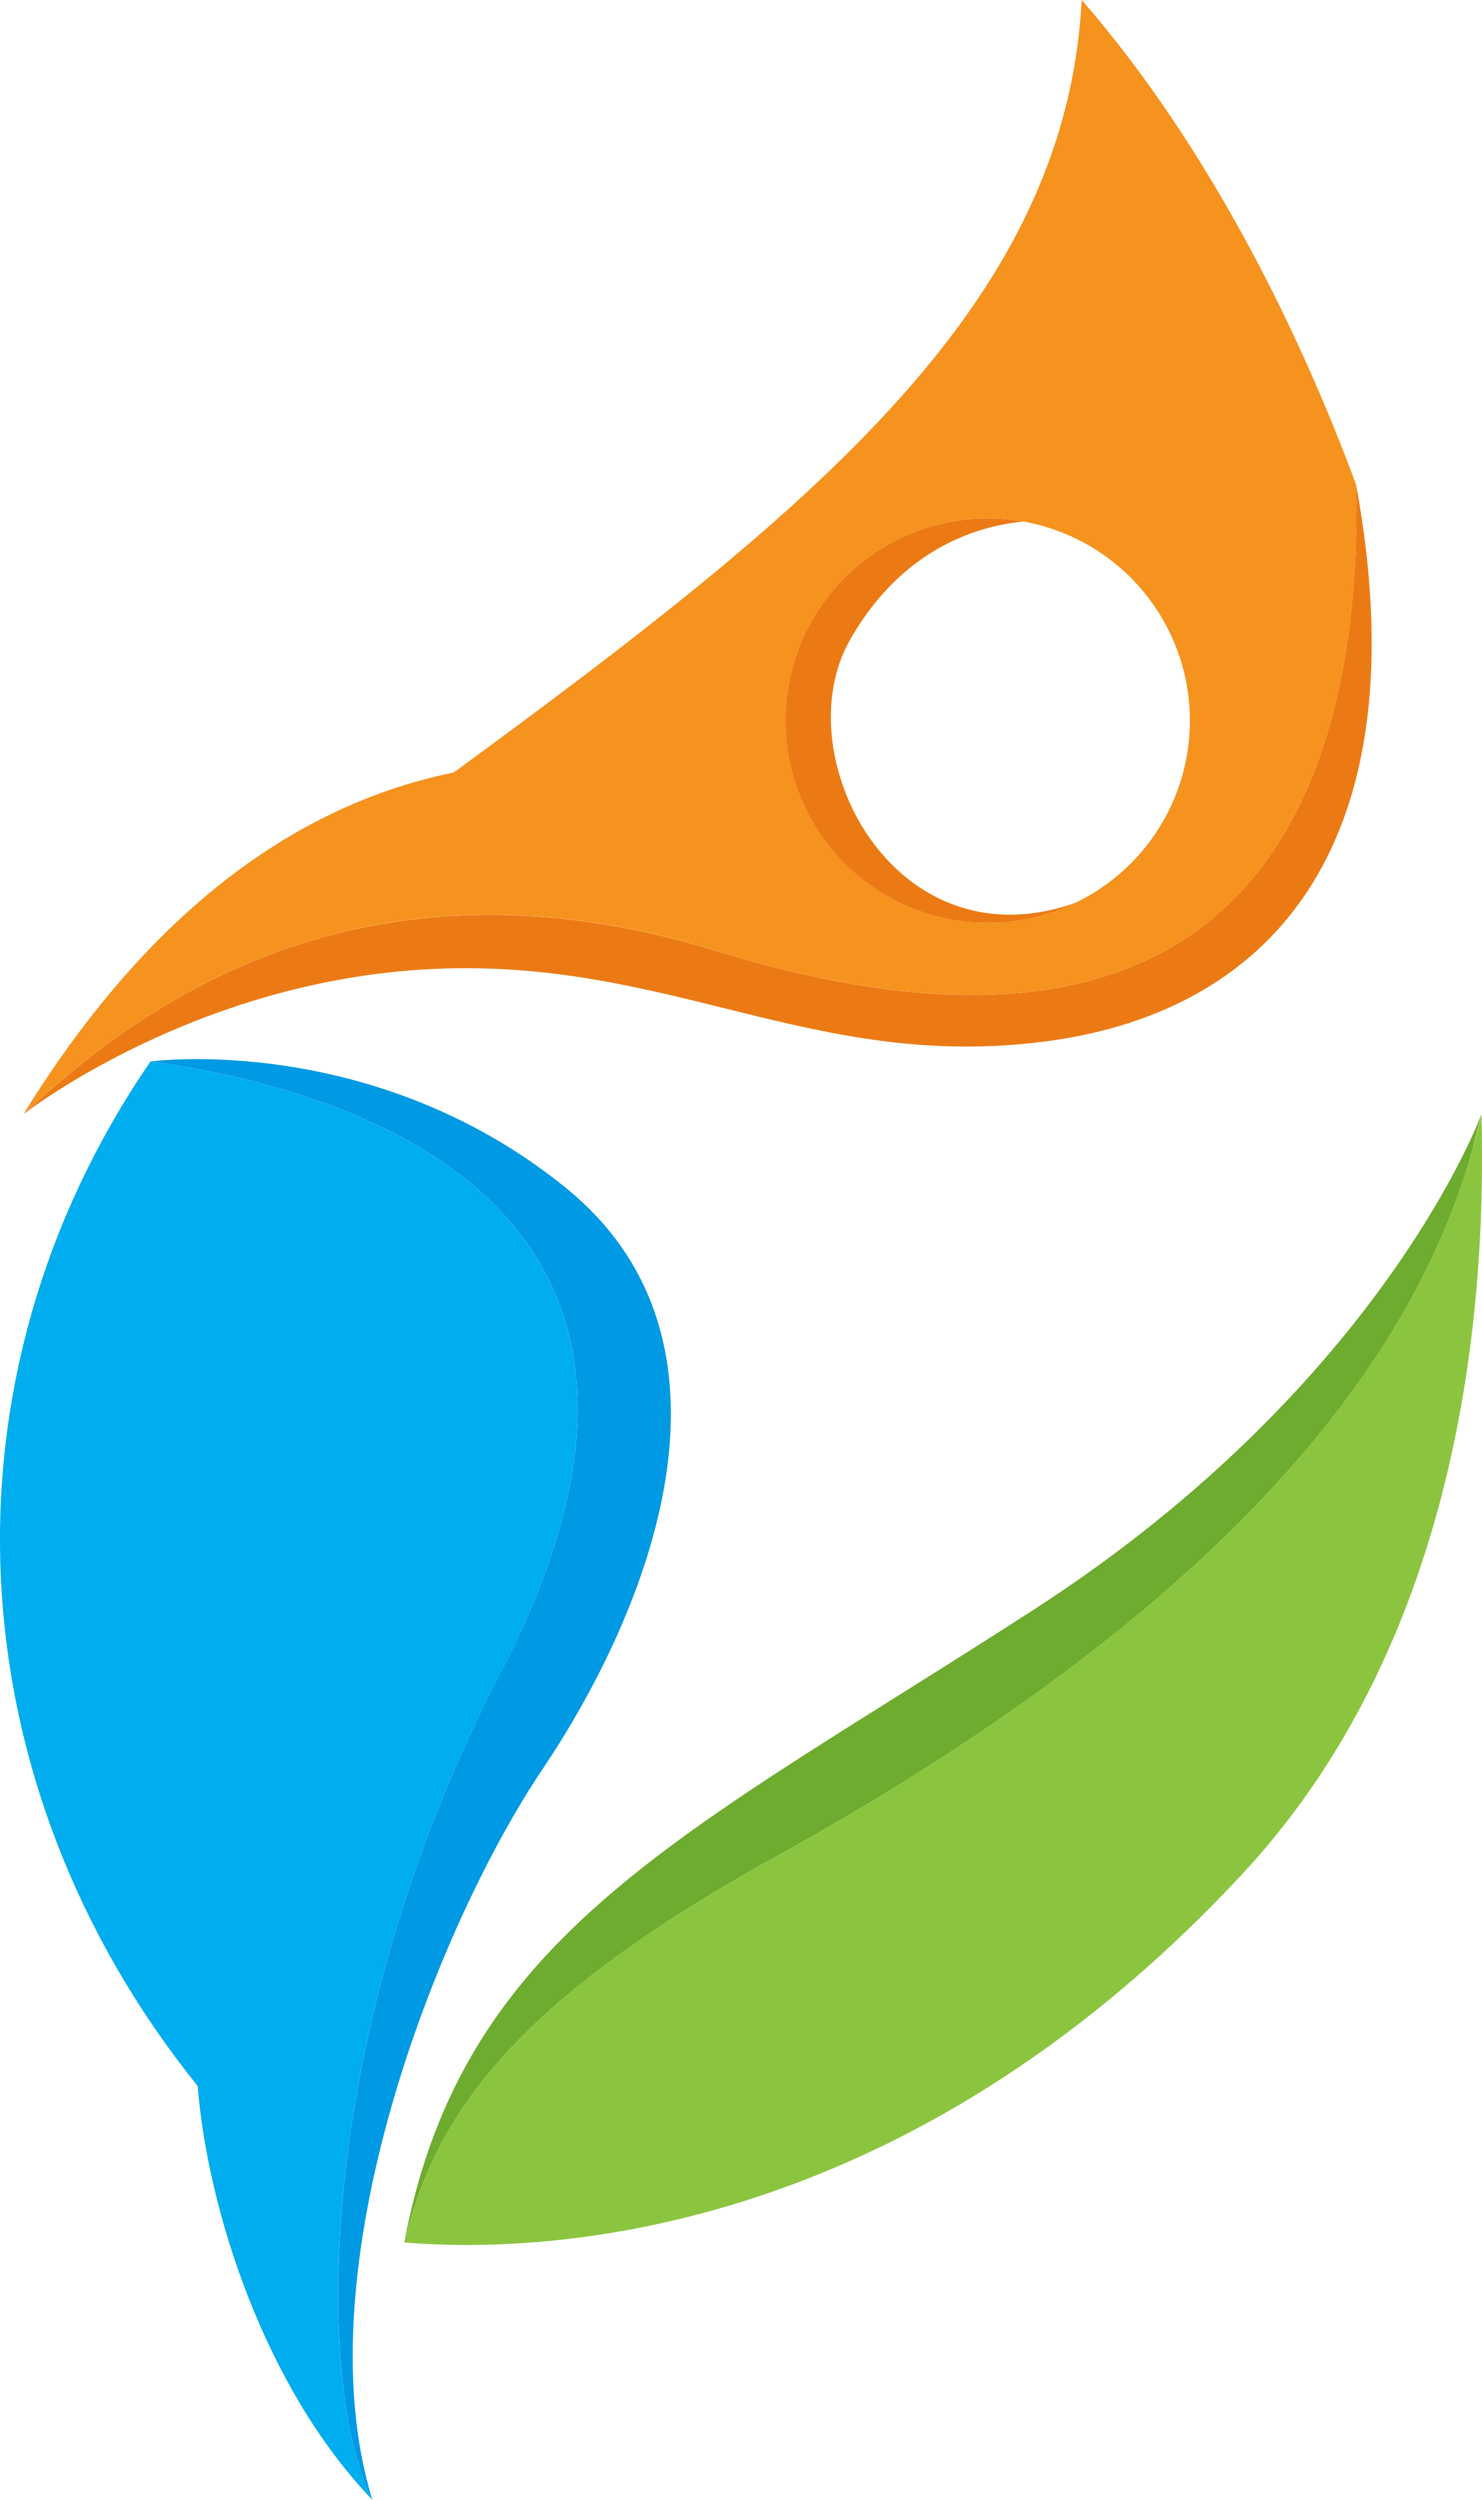
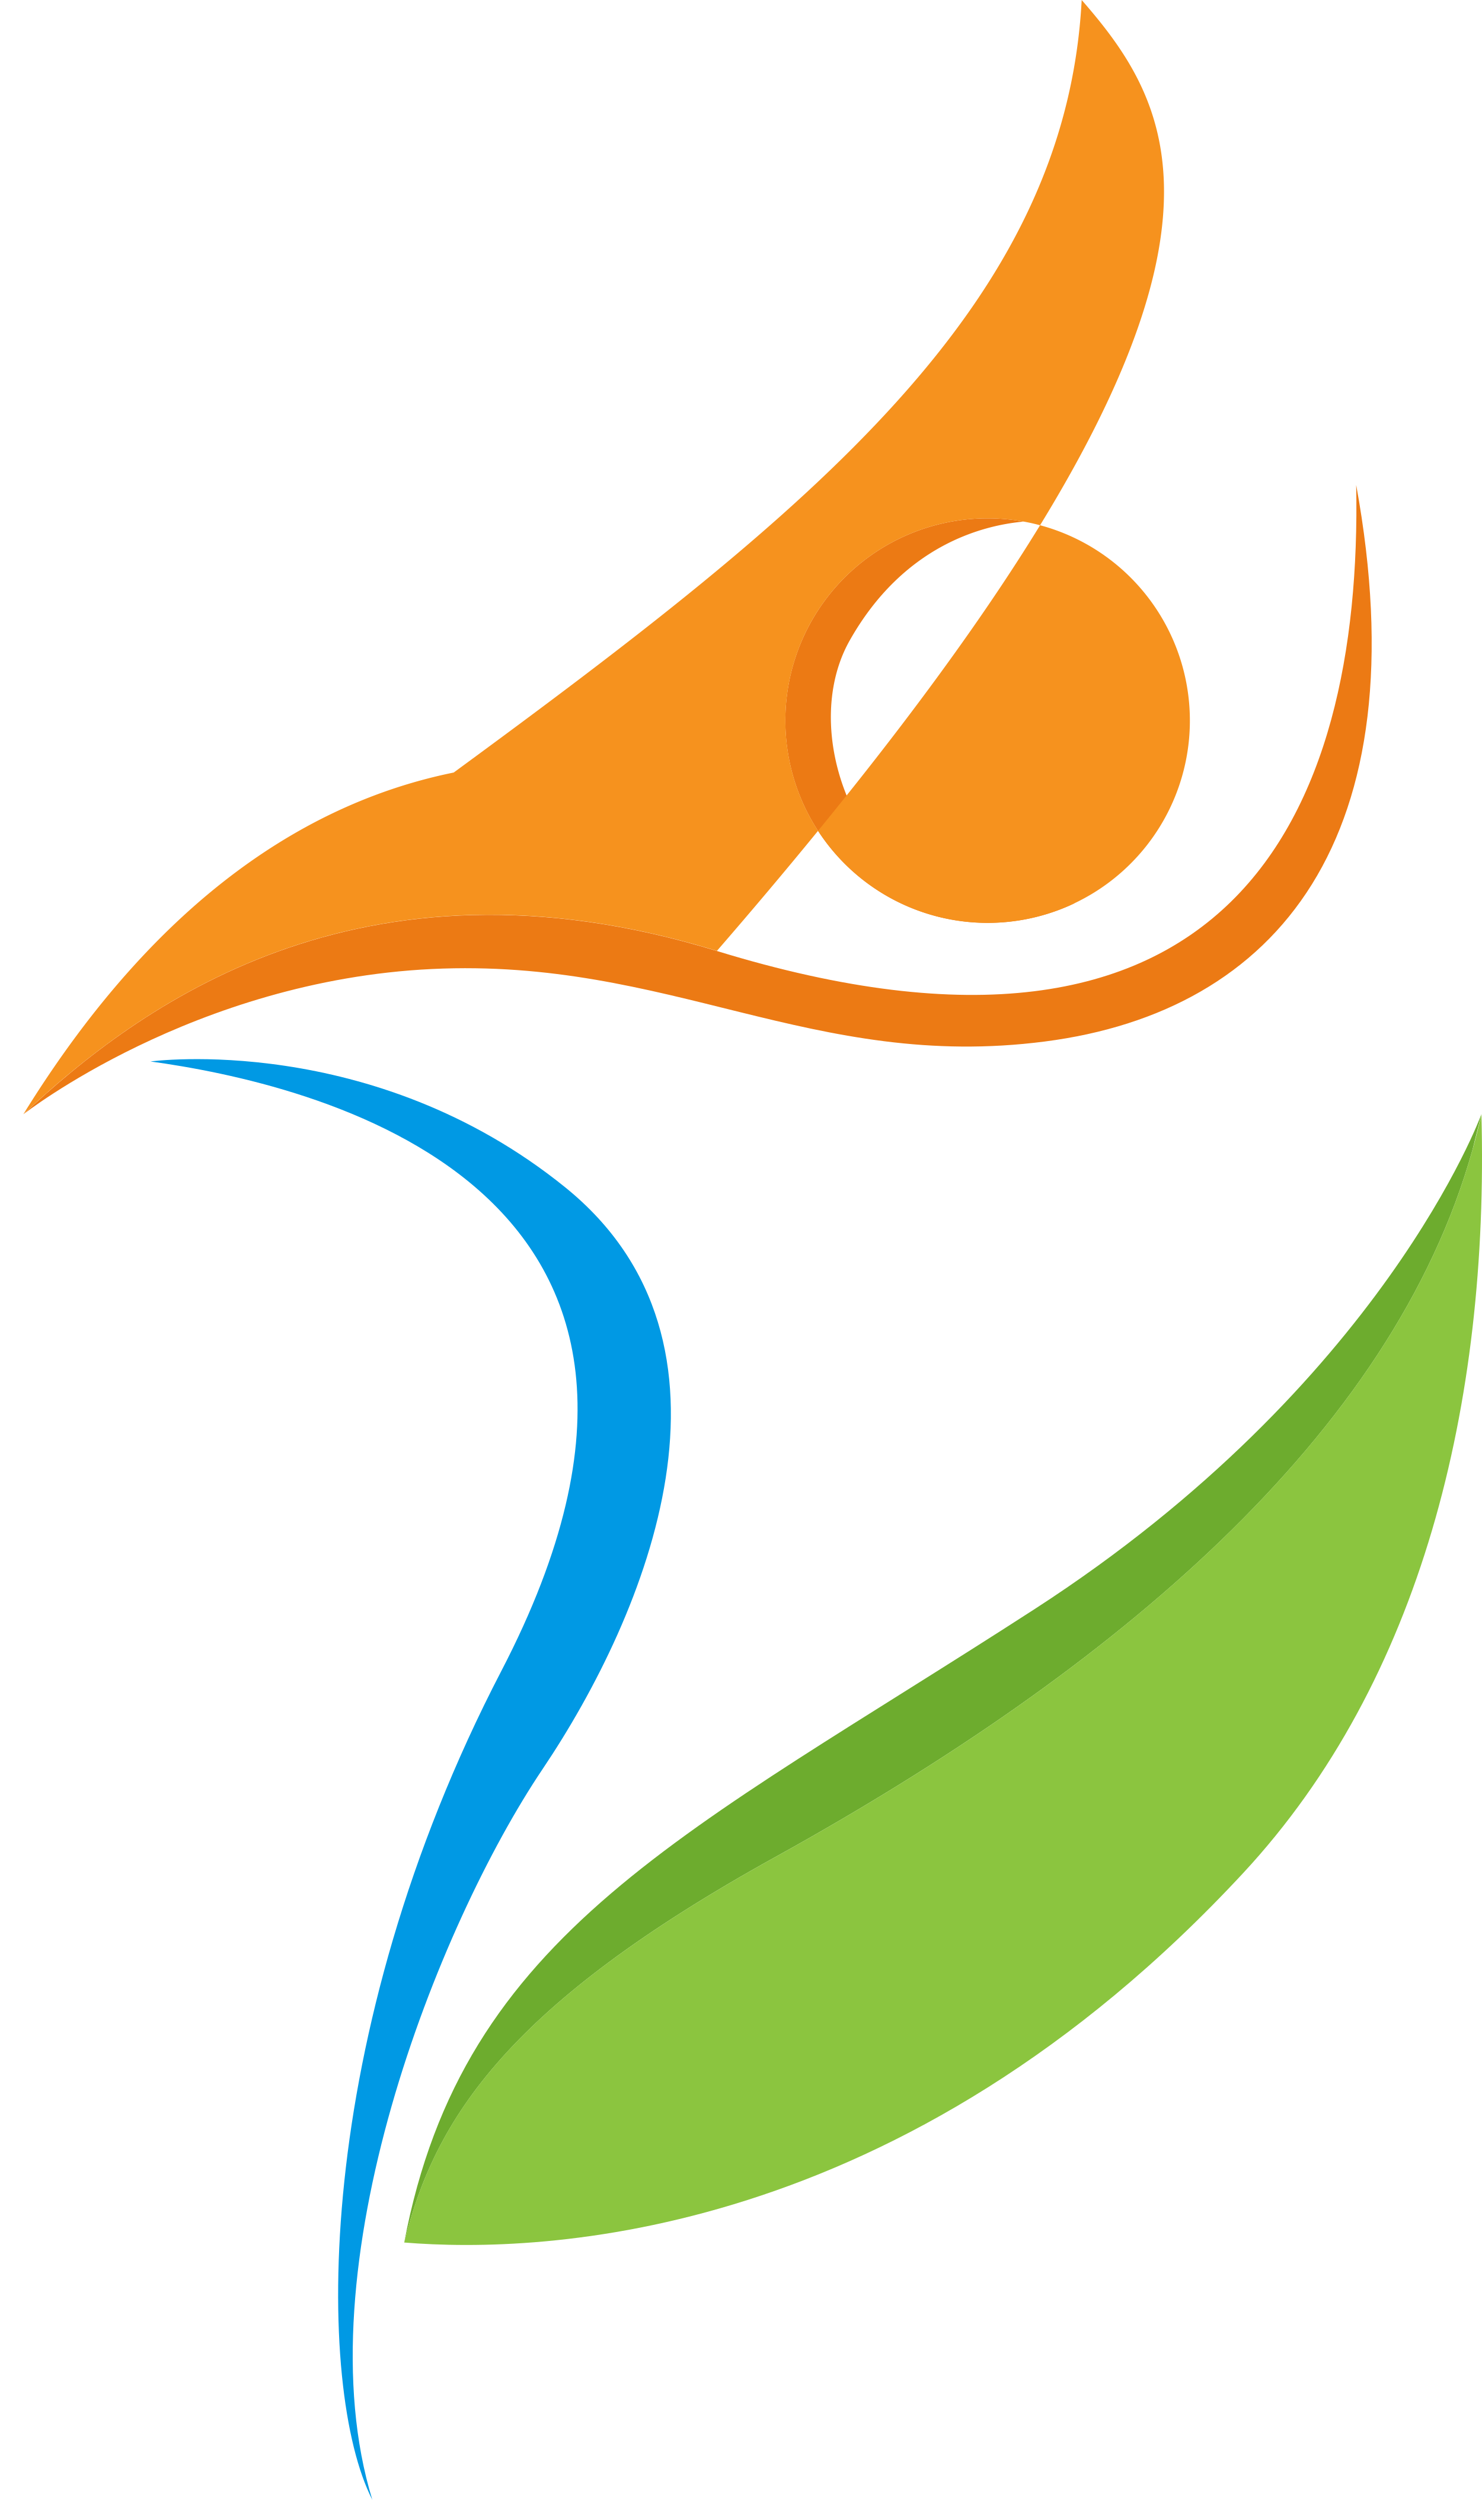
<svg xmlns="http://www.w3.org/2000/svg" viewBox="0 0 487.3 821.95">
  <defs>
    <style>.cls-1{fill:none;}.cls-2{fill:#ec7a14;}.cls-3{fill:#6dac2e;}.cls-4{fill:#0099e4;}.cls-5{fill:#8bc53f;}.cls-6{fill:#00adee;}.cls-7{fill:#f6921e;}</style>
  </defs>
  <g id="Слой_2" data-name="Слой 2">
    <g id="Layer_1" data-name="Layer 1">
      <path class="cls-1" d="M487.11,366.31l-2.94,11.75C485.26,374.17,486.25,370.26,487.11,366.31Z" />
      <path class="cls-1" d="M279.4,210.57c-21.33,37.77,14.54,107.33,74.23,86.28a66.51,66.51,0,0,0-17-125.36C322.92,172.73,297,179.41,279.4,210.57Z" />
      <path class="cls-2" d="M279.4,210.57c17.6-31.16,43.52-37.84,57.21-39.08a66.51,66.51,0,1,0,17,125.36C293.94,317.9,258.07,248.34,279.4,210.57Z" />
      <path class="cls-3" d="M254.91,610.58c111.46-61.65,203-138.49,229.26-232.52l2.94-11.75S455,454.78,340.28,529,152.24,635,132.91,737.32C143,696.42,167.21,659.1,254.91,610.58Z" />
      <path class="cls-2" d="M343.54,342.44c76.51-9.88,123.61-67,102.39-183,2.14,109.19-41.71,205-210.2,153.24-118-36.26-190.74,18.78-228,53.66,0,0,56-44,134.34-47.74S267,352.31,343.54,342.44Z" />
      <path class="cls-4" d="M178.41,581.66c34.52-51.31,70.91-139.94,7.46-191.26S49.48,349,49.48,349c50.88,7,199,39.51,115.34,200.45-62.45,120.17-61,236.09-42.39,272.48C99.11,746,143.89,633,178.41,581.66Z" />
      <path class="cls-5" d="M487.11,366.31c-.86,3.95-1.85,7.86-2.94,11.75-26.27,94-117.8,170.87-229.26,232.52-87.7,48.52-111.95,85.84-122,126.74,45.43,3.72,163.71-.52,275.94-121.56C467.37,552.66,489.65,461.57,487.11,366.31Z" />
-       <path class="cls-6" d="M164.82,549.47C248.46,388.53,100.36,356,49.48,349-22.32,453.69-15,586.45,65,685.87c3.24,40.67,22,99.16,57.46,136.08C103.77,785.56,102.37,669.64,164.82,549.47Z" />
-       <path class="cls-7" d="M235.73,312.65c168.49,51.78,212.34-44,210.2-153.24C422.73,96.86,391.32,40.92,355.67,0c-5.27,100.22-87.8,167-206.48,254-45.95,9.35-96.5,39.52-141.51,112.36C45,331.43,117.77,276.39,235.73,312.65ZM360.45,180.82a66.5,66.5,0,1,1-23.84-9.33A66.51,66.51,0,0,1,360.45,180.82Z" />
+       <path class="cls-7" d="M235.73,312.65C422.73,96.86,391.32,40.92,355.67,0c-5.27,100.22-87.8,167-206.48,254-45.95,9.35-96.5,39.52-141.51,112.36C45,331.43,117.77,276.39,235.73,312.65ZM360.45,180.82a66.5,66.5,0,1,1-23.84-9.33A66.51,66.51,0,0,1,360.45,180.82Z" />
    </g>
  </g>
</svg>